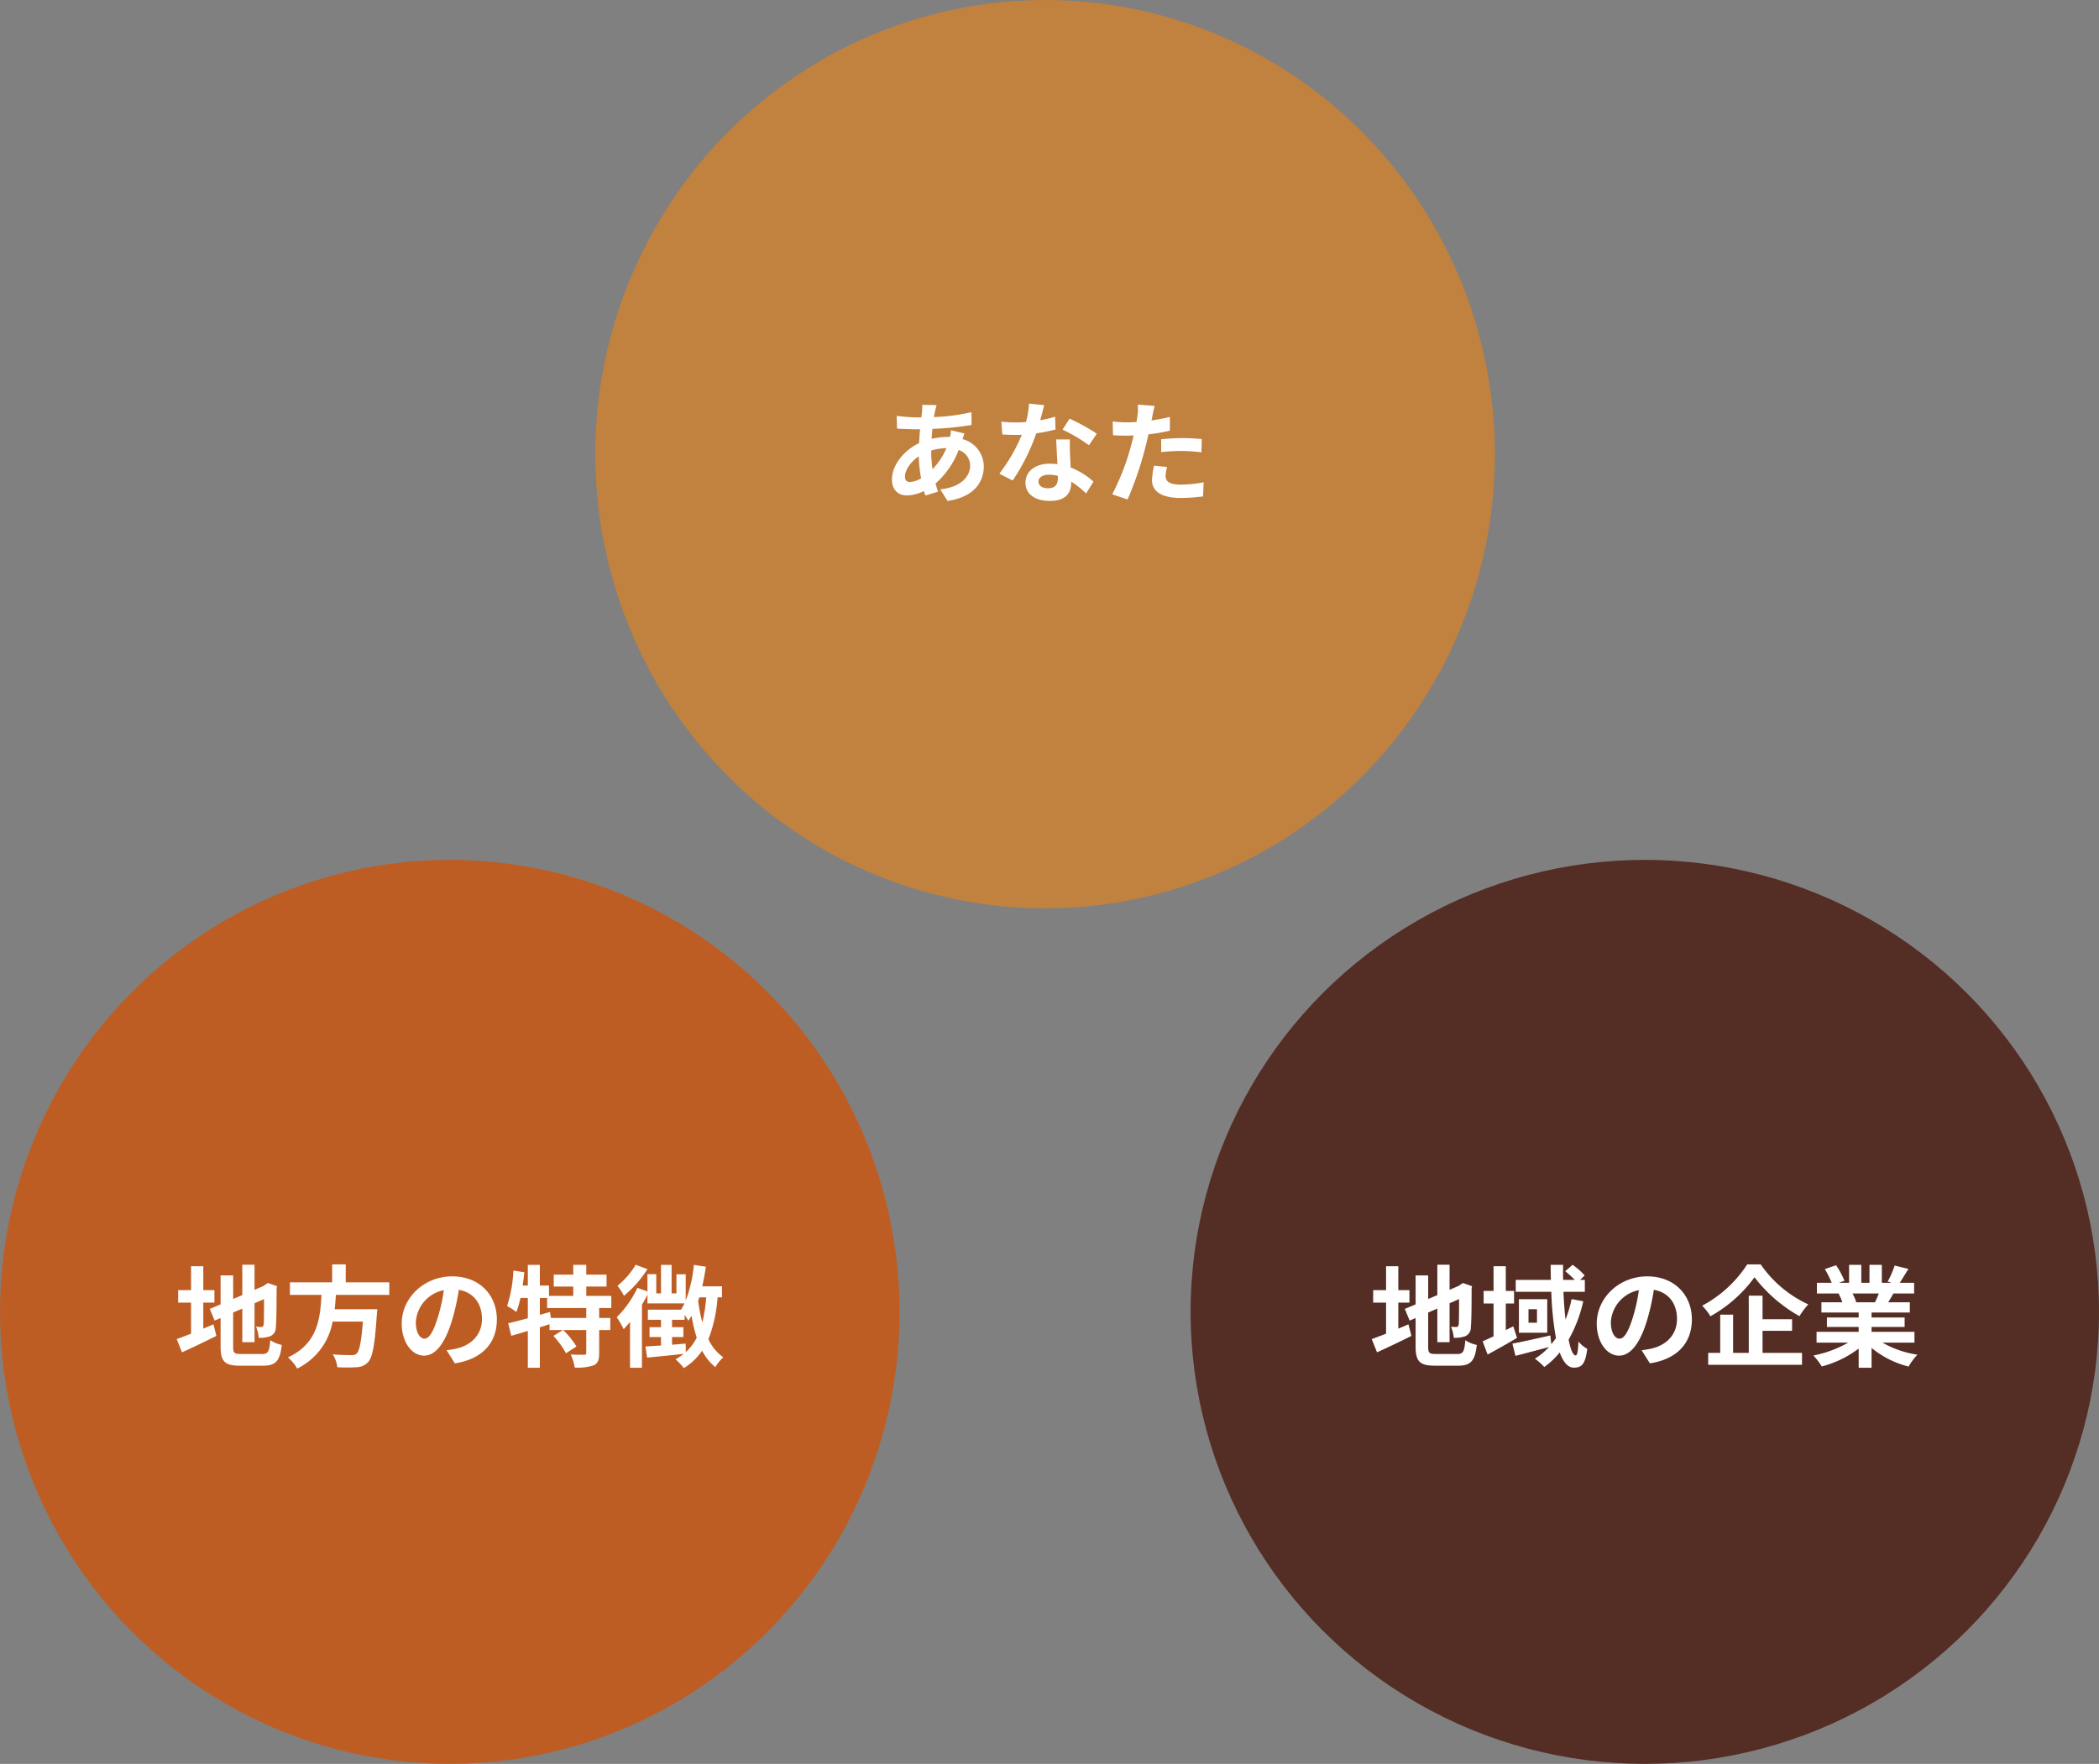
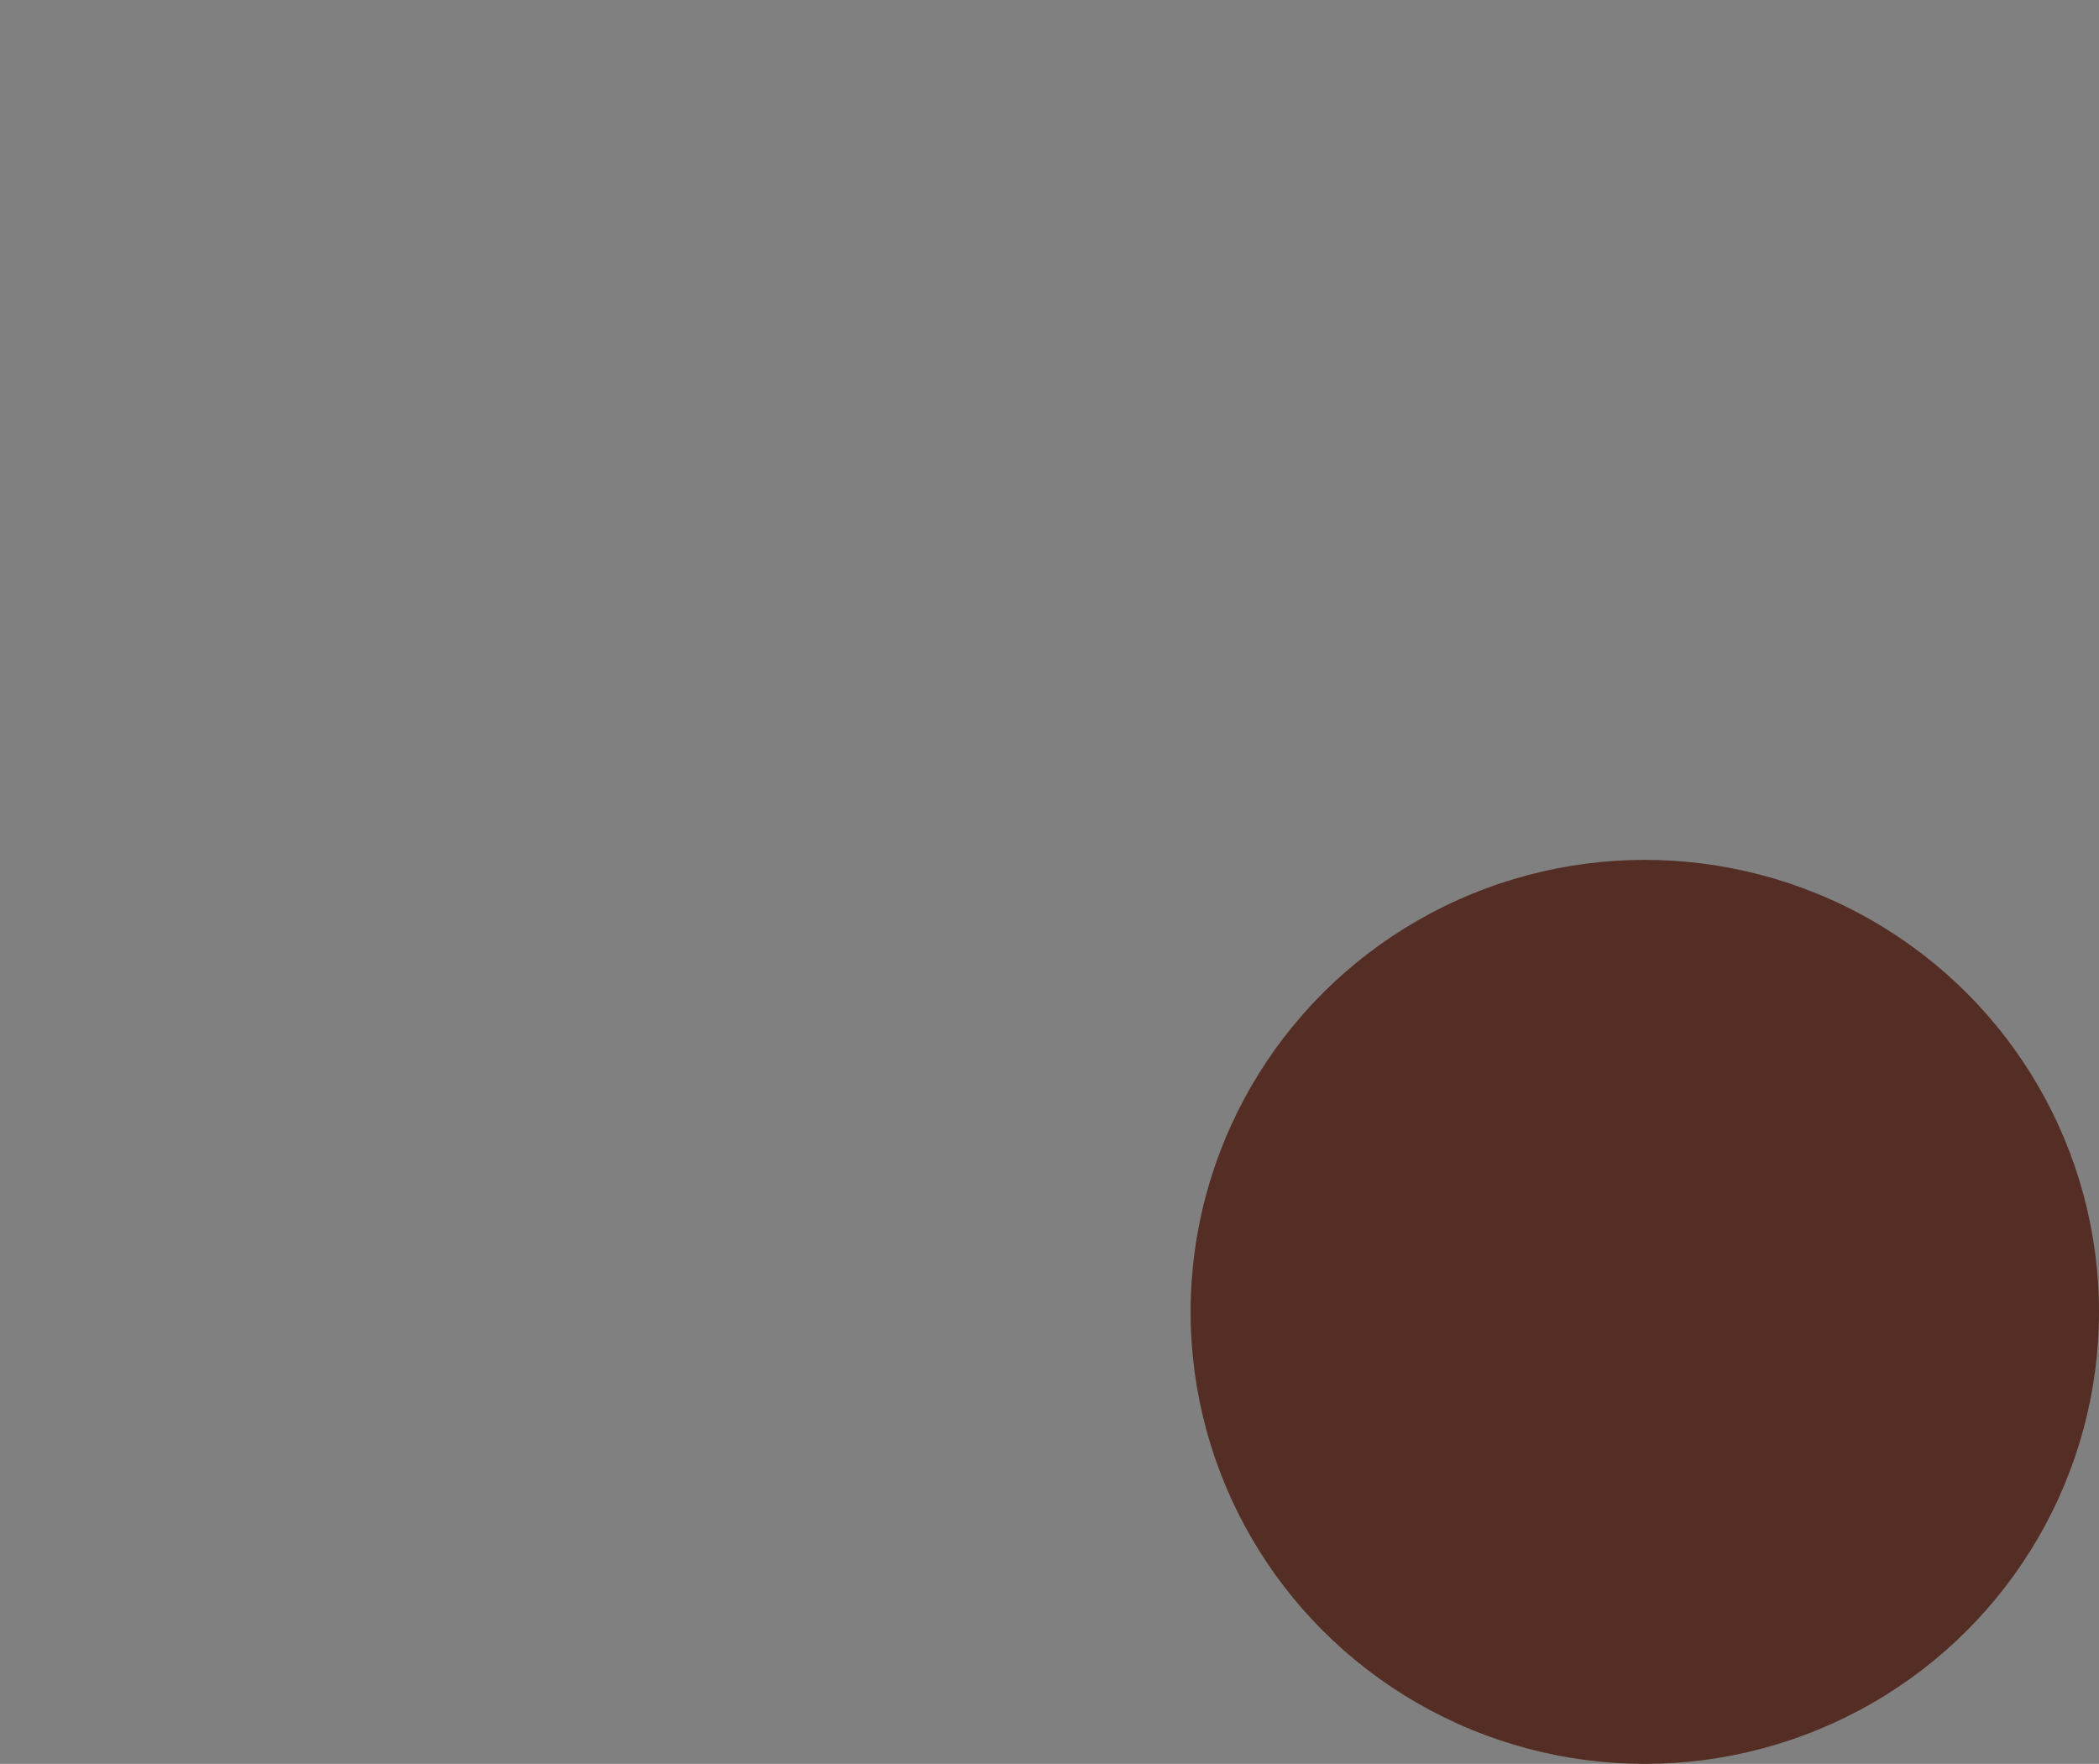
<svg xmlns="http://www.w3.org/2000/svg" width="476" height="400" viewBox="0 0 476 400">
  <rect x="0" y="0" width="476" height="400" fill="#808080" stroke="none" />
  <g transform="translate(-141 -1625)">
-     <ellipse cx="102" cy="103" rx="102" ry="103" transform="translate(276 1625)" fill="#c1813f" />
-     <path d="M12.4-20.125,9.15-20.2c.025.425-.025,1.025-.05,1.5q-.075.638-.15,1.35h-1a35.326,35.326,0,0,1-4.6-.35l.075,2.9c1.175.05,3.125.15,4.425.15h.8q-.15,1.538-.225,3.15c-3.5,1.65-6.15,5-6.15,8.225C2.275-.75,3.825.35,5.65.35a8.923,8.923,0,0,0,3.875-1c.1.35.225.7.325,1.025L12.725-.5c-.2-.6-.4-1.225-.575-1.85a19.2,19.2,0,0,0,5.25-7.6A3.718,3.718,0,0,1,20-6.45c0,2.45-1.95,4.9-6.775,5.425L14.875,1.6C21.025.675,23.1-2.75,23.1-6.3a6.466,6.466,0,0,0-4.825-6.125c.15-.475.35-1,.45-1.275l-3.05-.725a13.735,13.735,0,0,1-.225,1.5H15a17.053,17.053,0,0,0-3.725.45c.025-.75.1-1.525.175-2.275a68.805,68.805,0,0,0,8.875-.875l-.025-2.9a43.879,43.879,0,0,1-8.5,1.1c.075-.5.175-.95.25-1.375C12.15-19.175,12.25-19.625,12.4-20.125ZM5.225-3.925c0-1.425,1.25-3.325,3.125-4.6a34.836,34.836,0,0,0,.525,5,5.329,5.329,0,0,1-2.5.825C5.575-2.7,5.225-3.125,5.225-3.925Zm5.95-5.825v-.075a12.463,12.463,0,0,1,3.45-.55A15.4,15.4,0,0,1,11.475-5.6,26.3,26.3,0,0,1,11.175-9.75ZM36.8-20.125l-3.45-.35a21.023,21.023,0,0,1-.675,4.175c-.775.075-1.525.1-2.275.1a31.583,31.583,0,0,1-3.325-.175l.225,2.9c1.075.075,2.1.1,3.125.1.425,0,.85,0,1.3-.025a39.388,39.388,0,0,1-5.1,8.825l3.025,1.55A46.064,46.064,0,0,0,35-13.725a43.371,43.371,0,0,0,4.375-.875l-.1-2.9a30.648,30.648,0,0,1-3.375.8C36.275-18.05,36.6-19.325,36.8-20.125Zm-1.3,17.3c0-.875.925-1.525,2.375-1.525A8.981,8.981,0,0,1,39.9-4.1v.5c0,1.375-.525,2.325-2.25,2.325C36.275-1.275,35.5-1.9,35.5-2.825Zm7.15-9.525H39.525c.05,1.525.175,3.75.275,5.6-.575-.05-1.125-.1-1.725-.1-3.475,0-5.525,1.875-5.525,4.325C32.55.225,35,1.6,38.1,1.6c3.55,0,4.825-1.8,4.825-4.125v-.25A21.194,21.194,0,0,1,46.3-.1l1.675-2.675a16.348,16.348,0,0,0-5.175-3.2c-.05-1.25-.125-2.45-.15-3.175C42.625-10.25,42.575-11.3,42.65-12.35Zm4.3,1.325,1.775-2.625a43.064,43.064,0,0,0-6.175-3.4l-1.6,2.475A36.082,36.082,0,0,1,46.95-11.025ZM64.675-6.1,61.7-6.4a17.482,17.482,0,0,0-.45,3.35c0,2.525,2.275,3.975,6.475,3.975a40.132,40.132,0,0,0,5.1-.35l.125-3.2a29.339,29.339,0,0,1-5.2.525c-2.675,0-3.425-.825-3.425-1.925A8.565,8.565,0,0,1,64.675-6.1ZM61.85-19.95l-3.825-.3a12.816,12.816,0,0,1-.075,2.525q-.075.6-.225,1.425-1.162.075-2.25.075a24.74,24.74,0,0,1-3.15-.2L52.4-13.3c.875.05,1.825.1,3.025.1.525,0,1.075-.025,1.65-.05-.15.725-.35,1.425-.525,2.1A54.129,54.129,0,0,1,52.225.1L55.7,1.275A77.686,77.686,0,0,0,59.675-10.3c.275-1.025.525-2.125.75-3.2a46.023,46.023,0,0,0,4.875-.825V-17.45c-1.375.325-2.775.6-4.175.8.075-.35.15-.675.2-.95C61.425-18.15,61.65-19.275,61.85-19.95Zm1.475,7.55v2.925a42.954,42.954,0,0,1,4.825-.25,36.65,36.65,0,0,1,4.3.3l.075-3a43.963,43.963,0,0,0-4.4-.225C66.525-12.65,64.725-12.525,63.325-12.4Z" transform="translate(341 1737)" fill="#fff" />
-     <ellipse cx="102" cy="102.5" rx="102" ry="102.5" transform="translate(141 1820)" fill="#be5d23" />
-     <path d="M-55.9-12.6h2.525v-2.825H-55.9V-20.85h-2.775v5.425H-61.6V-12.6h2.925v7.05c-1.25.475-2.35.9-3.25,1.225l1.2,3c2.3-1.05,5.15-2.4,7.8-3.725L-53.6-7.675c-.75.325-1.525.65-2.3.975ZM-47.375-.95c-1.525,0-1.75-.225-1.75-1.675V-10.35l2.075-.9v7.625h2.775V-12.45l2.15-.95c0,3.55-.025,5.375-.075,5.775-.1.45-.25.55-.55.55a11.374,11.374,0,0,1-1.2-.05,7.984,7.984,0,0,1,.625,2.5,6.97,6.97,0,0,0,2.6-.35A2.133,2.133,0,0,0-39.45-7.05c.125-1.025.175-4.025.175-8.775l.1-.5-2.075-.725-.525.35-.525.35-1.975.85v-5.7H-47.05v6.9l-2.075.875v-5.35h-2.85V-12.2l-2.45,1.025,1.1,2.65,1.35-.575v6.425c0,3.45.975,4.375,4.35,4.375H-42.3c2.925,0,3.8-1.2,4.2-4.7a7.524,7.524,0,0,1-2.6-1.075c-.225,2.55-.475,3.125-1.85,3.125Zm33.65-13.4V-17.2H-23.6v-4.075h-3.075V-17.2H-36.25v2.85h7.15C-29.375-9-29.95-3.3-36.7-.175A9.5,9.5,0,0,1-34.6,2.35,14.675,14.675,0,0,0-26.575-8.3H-19.7c-.35,4.55-.8,6.725-1.45,7.275a1.6,1.6,0,0,1-1.2.325c-.725,0-2.475,0-4.2-.175A6.918,6.918,0,0,1-25.5,2.05a34.242,34.242,0,0,0,4.275,0A3.691,3.691,0,0,0-18.525.9C-17.525-.2-17-3-16.55-9.8a12.163,12.163,0,0,0,.1-1.3H-26.1c.125-1.075.2-2.175.275-3.25Zm24.4,5.55c0-5.45-3.9-9.75-10.1-9.75C-5.9-18.55-10.9-13.625-10.9-7.85c0,4.225,2.3,7.275,5.075,7.275C-3.1-.575-.95-3.675.55-8.725A50.559,50.559,0,0,0,2.05-15.5c3.375.575,5.25,3.15,5.25,6.6,0,3.65-2.5,5.95-5.7,6.7a19.228,19.228,0,0,1-2.325.4L1.15,1.175C7.45.2,10.675-3.525,10.675-8.8ZM-7.7-8.175a7.87,7.87,0,0,1,6.35-7.25,37.525,37.525,0,0,1-1.325,6.05c-1.025,3.375-2,4.95-3.05,4.95C-6.7-4.425-7.7-5.65-7.7-8.175Zm38.65-.95H22.925l-.2-1.35-2.3.65V-13.65h1.65v2.275H30.95Zm5.675-2.25v-2.75H30.95V-16.25h4.6v-2.7h-4.6v-2.225H28v2.225H23.575v2.7H28v2.125H22.5v-2.35H20.425V-21.15H17.7v4.675H16.525q.225-1.5.375-3l-2.475-.4A30.4,30.4,0,0,1,13-11.825a15.916,15.916,0,0,1,2.1,1.35,20.225,20.225,0,0,0,.925-3.175H17.7v4.6c-1.675.45-3.225.85-4.45,1.125l.7,2.85c1.125-.325,2.4-.7,3.75-1.1v8.35h2.725V-7c.725-.225,1.475-.475,2.2-.7v1.325H25.65L23.5-5.05a20,20,0,0,1,2.85,3.925L28.725-2.65a19.607,19.607,0,0,0-3-3.725H30.95V-1.2c0,.325-.1.4-.525.425-.4,0-1.75,0-3-.05a10.829,10.829,0,0,1,.9,2.95,11.349,11.349,0,0,0,4.3-.5c1-.475,1.25-1.275,1.25-2.775V-6.375H36.4v-2.75H33.875v-2.25Zm5.525-9.8a17.477,17.477,0,0,1-4.125,4.75A14.734,14.734,0,0,1,39.5-14.15a25.861,25.861,0,0,0,5.325-6.05ZM53.5-3.3c-1.05.075-2.075.175-3.1.25V-4.8h2.575V-7.025H50.4V-8.7h2.85V-9.8c.35.5.675,1,.85,1.3a12.42,12.42,0,0,0,.725-1.125A33.793,33.793,0,0,0,56-4.65a11.437,11.437,0,0,1-2.475,3.275Zm4.65-10.5a35.995,35.995,0,0,1-.875,5.7,36.2,36.2,0,0,1-.95-4.95c.1-.25.175-.5.25-.75Zm3.575,0v-2.5H57.25c.35-1.45.6-2.95.825-4.45l-2.725-.4a30.406,30.406,0,0,1-1.85,8.075v-5.95H51.4V-14.7H50.3v-6.45H47.9v6.45H46.825v-4.35h-2v3.925L42.55-15.95a23.373,23.373,0,0,1-4.7,6.675,17.6,17.6,0,0,1,1.575,2.7c.475-.5.975-1.05,1.45-1.65v10.4h2.7v-14.3c.45-.75.875-1.525,1.25-2.275v1.975h8.4a12.58,12.58,0,0,1-.8,1.425h-7.5v2.3H47.9v1.675H45.3V-4.8h2.6v1.925l-3.525.225L44.75-.125c2.325-.225,5.35-.525,8.3-.85A13.957,13.957,0,0,1,51.2.25a15.383,15.383,0,0,1,1.875,2,13.651,13.651,0,0,0,4.15-3.95,11.34,11.34,0,0,0,3,3.725A9.359,9.359,0,0,1,62.025-.2,10.2,10.2,0,0,1,58.65-4.3a32.049,32.049,0,0,0,2.075-9.5Z" transform="translate(243 1933)" fill="#fff" />
    <ellipse cx="103" cy="102.5" rx="103" ry="102.5" transform="translate(411 1820)" fill="#542d24" />
-     <path d="M-55.9-12.6h2.525v-2.825H-55.9V-20.85h-2.775v5.425H-61.6V-12.6h2.925v7.05c-1.25.475-2.35.9-3.25,1.225l1.2,3c2.3-1.05,5.15-2.4,7.8-3.725L-53.6-7.675c-.75.325-1.525.65-2.3.975ZM-47.375-.95c-1.525,0-1.75-.225-1.75-1.675V-10.35l2.075-.9v7.625h2.775V-12.45l2.15-.95c0,3.55-.025,5.375-.075,5.775-.1.45-.25.55-.55.55a11.374,11.374,0,0,1-1.2-.05,7.984,7.984,0,0,1,.625,2.5,6.97,6.97,0,0,0,2.6-.35A2.133,2.133,0,0,0-39.45-7.05c.125-1.025.175-4.025.175-8.775l.1-.5-2.075-.725-.525.35-.525.35-1.975.85v-5.7H-47.05v6.9l-2.075.875v-5.35h-2.85V-12.2l-2.45,1.025,1.1,2.65,1.35-.575v6.425c0,3.45.975,4.375,4.35,4.375H-42.3c2.925,0,3.8-1.2,4.2-4.7a7.524,7.524,0,0,1-2.6-1.075c-.225,2.55-.475,3.125-1.85,3.125Zm17.55-6.275-1.7.85V-12.4h1.875v-2.85h-1.875v-5.6H-34.3v5.6h-2.25v2.85h2.25v7.45c-.925.425-1.775.825-2.475,1.125l1.125,3c2.05-1.1,4.475-2.475,6.675-3.775ZM-16.6-13.4a30.694,30.694,0,0,1-1.375,4.65c-.225-1.9-.375-4.025-.475-6.3h4.85v-2.7h-1.1l1.075-1a15.817,15.817,0,0,0-2.75-2.425l-1.675,1.45a23.461,23.461,0,0,1,2.175,1.975h-2.65c-.025-1.15-.025-2.275,0-3.425H-21.35c0,1.15.025,2.275.05,3.425h-7.975v2.7H-21.2a72.263,72.263,0,0,0,1.05,10.5c-.325.475-.675.925-1.05,1.375l-.225-1.975c-3.15.7-6.425,1.45-8.6,1.85l.7,2.775c2.15-.55,4.95-1.3,7.6-2a16.412,16.412,0,0,1-3.2,2.65A13.078,13.078,0,0,1-22.8,2a17.482,17.482,0,0,0,3.5-3.3c.775,2.125,1.825,3.45,3.225,3.45,1.875,0,2.6-.95,3.025-4.275a6.7,6.7,0,0,1-2-1.65c-.075,2.225-.275,3.15-.625,3.15-.6,0-1.175-1.35-1.6-3.575a32,32,0,0,0,3.325-8.7Zm-7.85,5.35h-1.925V-11.1h1.925Zm-4.1-5.325v7.6h6.425v-7.6ZM10.675-8.8c0-5.45-3.9-9.75-10.1-9.75C-5.9-18.55-10.9-13.625-10.9-7.85c0,4.225,2.3,7.275,5.075,7.275C-3.1-.575-.95-3.675.55-8.725A50.559,50.559,0,0,0,2.05-15.5c3.375.575,5.25,3.15,5.25,6.6,0,3.65-2.5,5.95-5.7,6.7a19.228,19.228,0,0,1-2.325.4L1.15,1.175C7.45.2,10.675-3.525,10.675-8.8ZM-7.7-8.175a7.87,7.87,0,0,1,6.35-7.25,37.525,37.525,0,0,1-1.325,6.05c-1.025,3.375-2,4.95-3.05,4.95C-6.7-4.425-7.7-5.65-7.7-8.175Zm30.925-13.1A27.565,27.565,0,0,1,13-11.9a12.527,12.527,0,0,1,1.875,2.4,30.974,30.974,0,0,0,10-8.85,33.463,33.463,0,0,0,10.2,8.825,16.212,16.212,0,0,1,2-2.675,26.58,26.58,0,0,1-10.8-9.075ZM26.7-6.2h6.7V-8.825H26.7v-5.35H23.575V-1.2h-3.55V-9.875H17.1V-1.2H14.375V1.5H35.65V-1.2H26.7Zm26.375-8.475c-.275.675-.575,1.4-.875,2H47.525l.425-.075a13.43,13.43,0,0,0-.85-1.925ZM61.15-3.525v-2.45H51.425v-1.1h7.5v-2.15h-7.5V-10.35H60.1v-2.325H55.2c.375-.6.775-1.275,1.175-2h4.7V-17.1h-3.25c.575-.875,1.25-2,1.95-3.15L56.65-21a20.138,20.138,0,0,1-1.575,3.625l.9.275H53.75v-4.075h-2.8V-17.1H49.1v-4.075H46.325V-17.1H44.05l1.225-.45a18.917,18.917,0,0,0-1.9-3.525l-2.55.875a22.409,22.409,0,0,1,1.55,3.1h-3.35v2.425H44.25l-.3.05a11.234,11.234,0,0,1,.85,1.95H40.05v2.325H48.5v1.125H41.3v2.15h7.2v1.1H38.95v2.45h7.175A26.265,26.265,0,0,1,38.225-.6a13.867,13.867,0,0,1,1.9,2.475A23.715,23.715,0,0,0,48.5-2.175v4.35h2.925v-4.5a21.34,21.34,0,0,0,8.4,4.225,13.984,13.984,0,0,1,2-2.7A22.335,22.335,0,0,1,53.9-3.525Z" transform="translate(514 1933)" fill="#fff" />
  </g>
</svg>